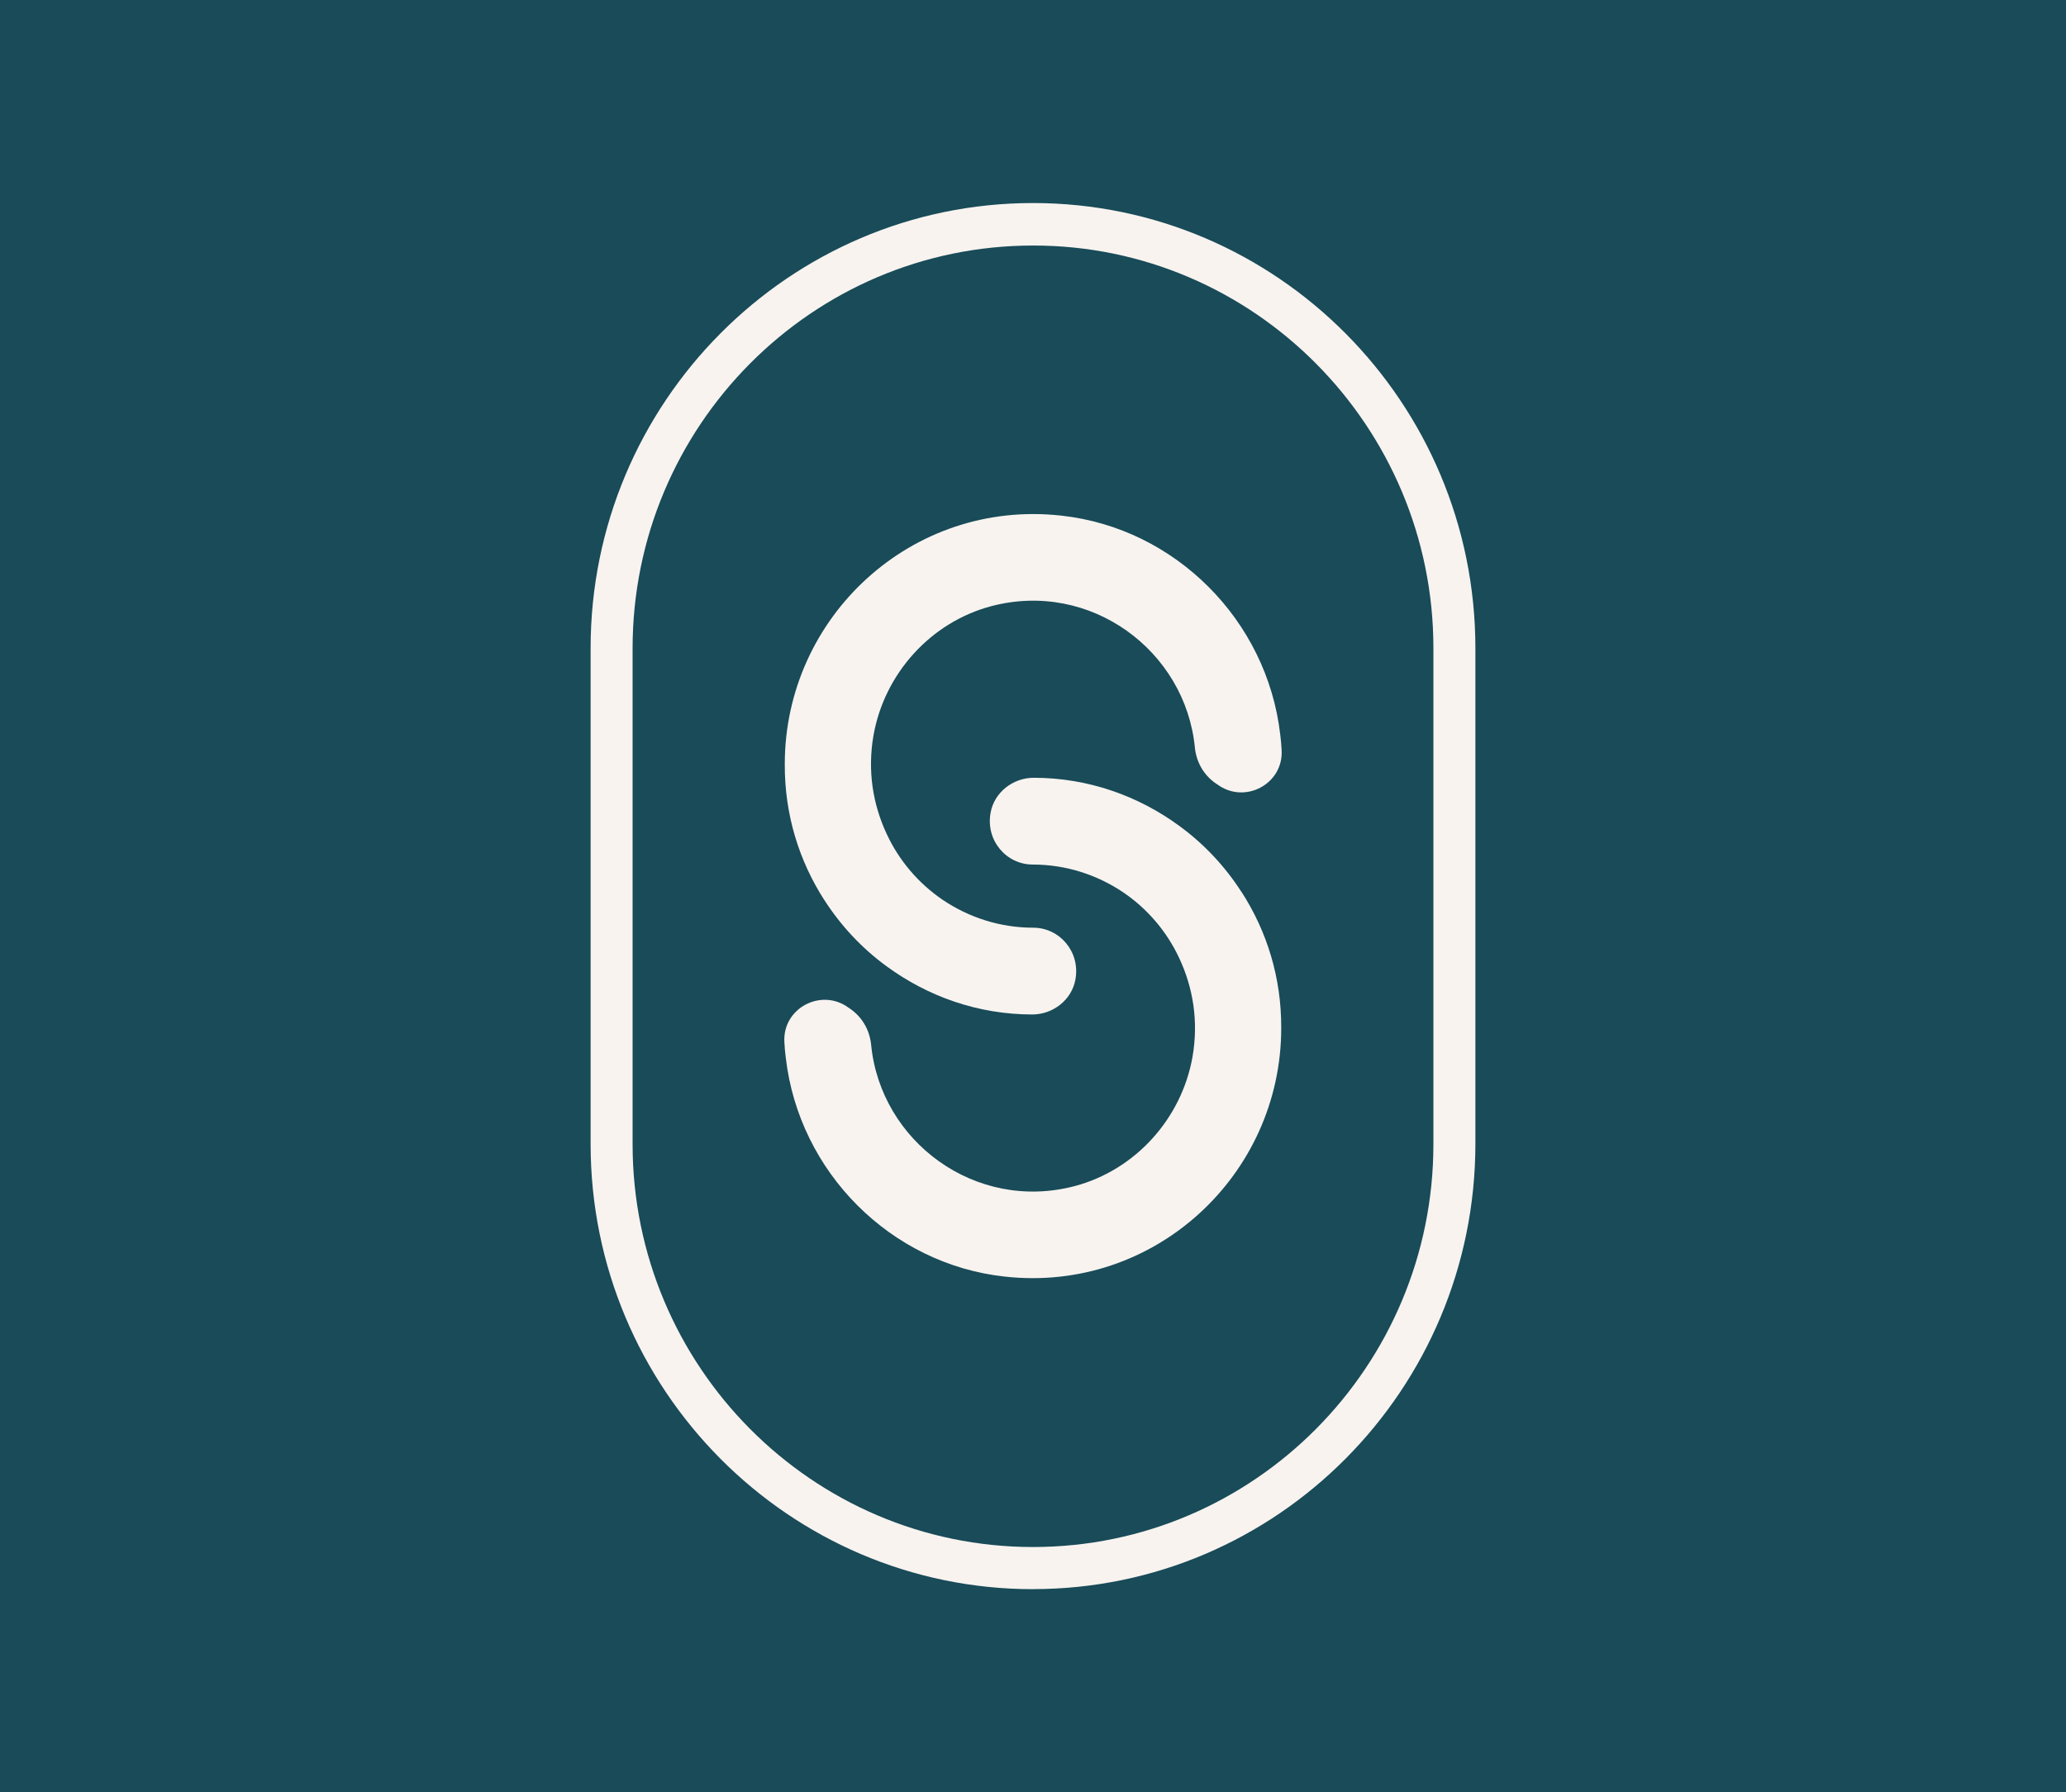
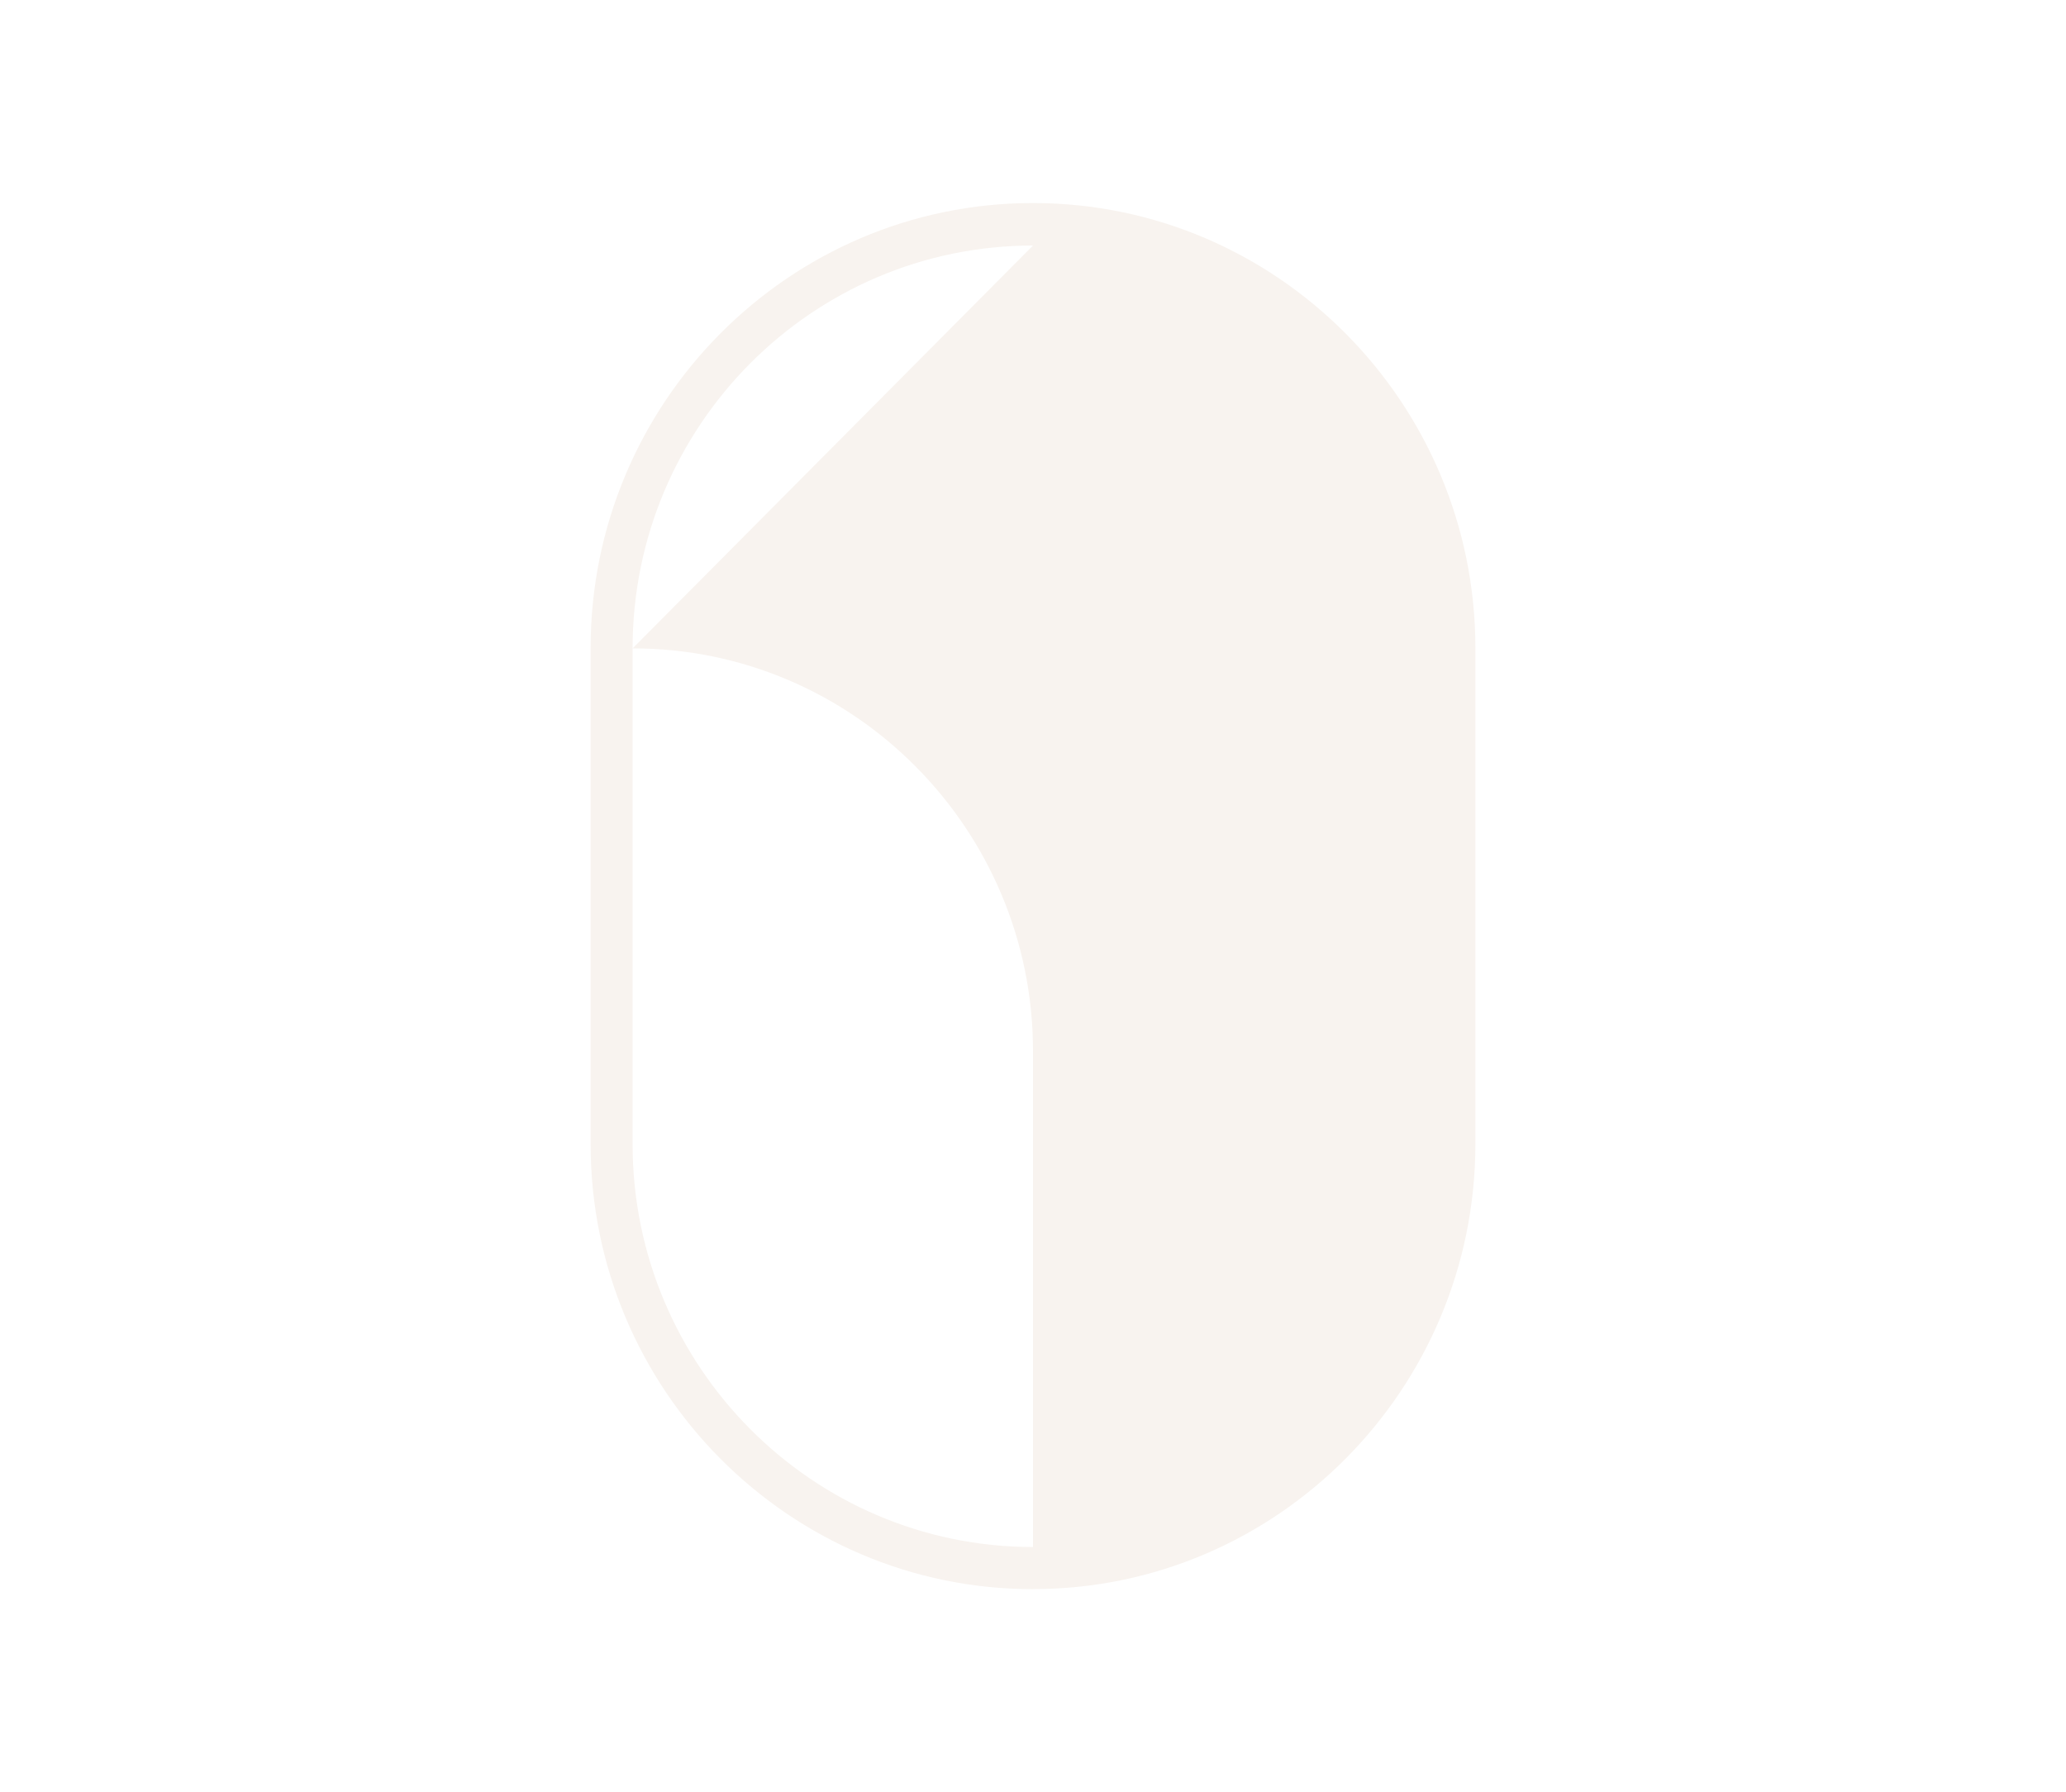
<svg xmlns="http://www.w3.org/2000/svg" id="Layer_1" viewBox="0 0 407 353">
-   <rect y="-5" width="415" height="381" style="fill:#194b59;" />
-   <path d="M203.5,313c-48.05,0-87.15-39.33-87.15-87.66v-97.69c0-48.33,39.09-87.66,87.15-87.66s87.15,39.33,87.15,87.66v97.64c0,48.38-39.09,87.7-87.15,87.7h0ZM203.5,48.36c-43.5,0-78.88,35.56-78.88,79.35v97.64c0,43.74,35.38,79.35,78.88,79.35s78.88-35.56,78.88-79.35v-97.69c0-43.74-35.43-79.35-78.88-79.3h0Z" style="fill:#f8f3ef;" />
-   <path d="M162.41,177.29c3.25,5.06,7.38,9.47,12.21,13,8.08,5.94,18.01,9.52,28.74,9.52,4.09,0,7.8-2.88,8.5-6.92.98-5.43-3.11-10.17-8.31-10.17-6.59,0-12.72-2.04-17.83-5.48-4.78-3.25-8.59-7.71-11.05-13-2.69-5.76-3.81-12.35-2.6-19.36,2.14-12.21,11.28-22.33,23.21-25.49,19.55-5.15,38.26,8.78,40.11,27.86.28,2.74,1.63,5.2,3.81,6.83.14.09.33.23.46.32l.14.09c5.39,3.99,13.05-.05,12.68-6.73-.05-1.02-.14-2.09-.28-3.11-2.6-22.52-20.71-40.63-43.09-43.09-29.48-3.3-54.51,19.96-54.51,48.94-.05,9.94,2.83,19.08,7.8,26.79h0Z" style="fill:#f8f3ef;" />
-   <path d="M244.59,175.71c-3.25-5.06-7.38-9.47-12.21-13-8.08-5.94-18.01-9.52-28.74-9.52-4.09,0-7.8,2.88-8.5,6.92-.98,5.43,3.11,10.17,8.31,10.17,6.59,0,12.72,2.04,17.83,5.48,4.78,3.25,8.59,7.71,11.05,13,2.69,5.76,3.81,12.35,2.6,19.36-2.14,12.21-11.28,22.33-23.21,25.49-19.55,5.15-38.26-8.78-40.11-27.86-.28-2.74-1.63-5.2-3.81-6.83-.14-.09-.32-.23-.46-.33l-.14-.09c-5.39-3.99-13.05.05-12.68,6.73.05,1.02.14,2.09.28,3.11,2.6,22.52,20.66,40.63,43.09,43.09,29.48,3.3,54.51-19.96,54.51-48.94.05-9.94-2.83-19.08-7.8-26.79h0Z" style="fill:#f8f3ef;" />
+   <path d="M203.5,313c-48.05,0-87.15-39.33-87.15-87.66v-97.69c0-48.33,39.09-87.66,87.15-87.66s87.15,39.33,87.15,87.66v97.64c0,48.38-39.09,87.7-87.15,87.7h0ZM203.5,48.36c-43.5,0-78.88,35.56-78.88,79.35v97.64c0,43.74,35.38,79.35,78.88,79.35v-97.69c0-43.74-35.43-79.35-78.88-79.3h0Z" style="fill:#f8f3ef;" />
</svg>